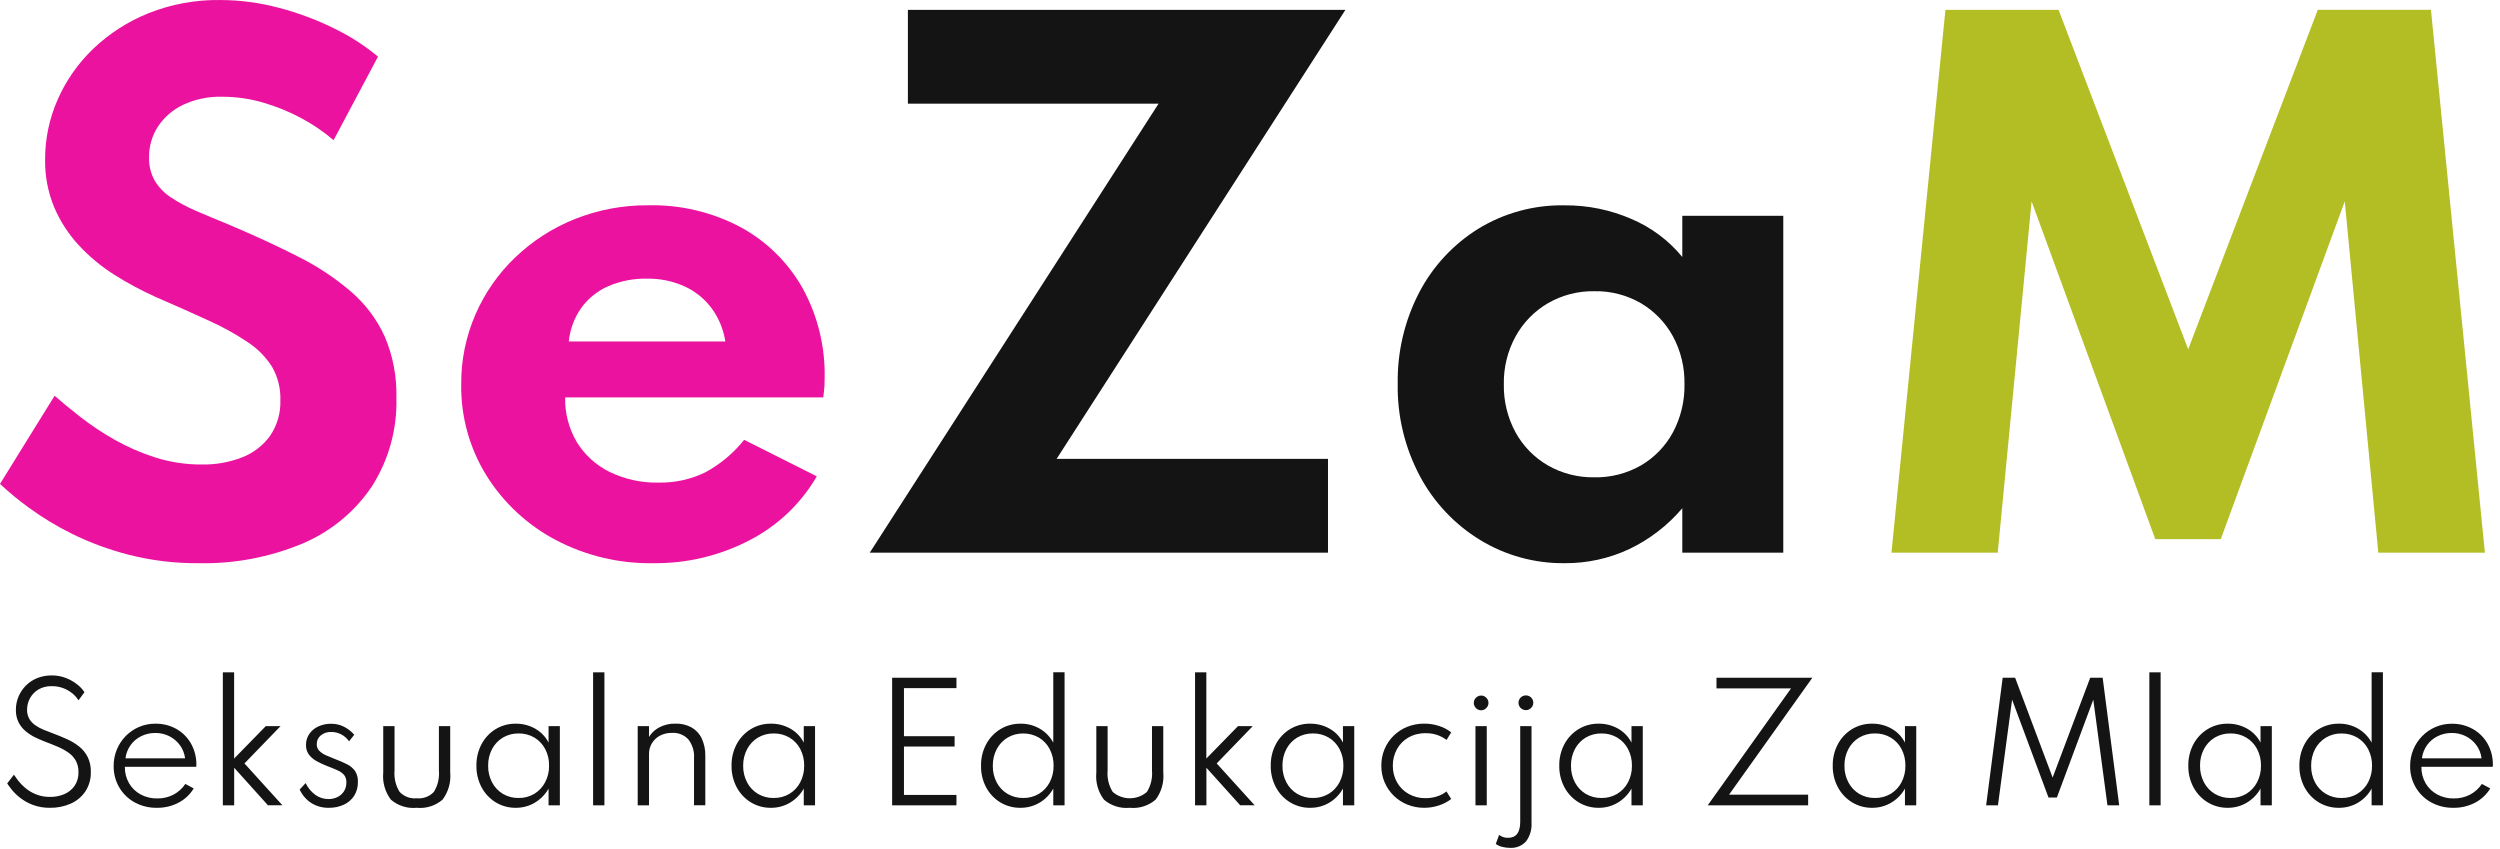
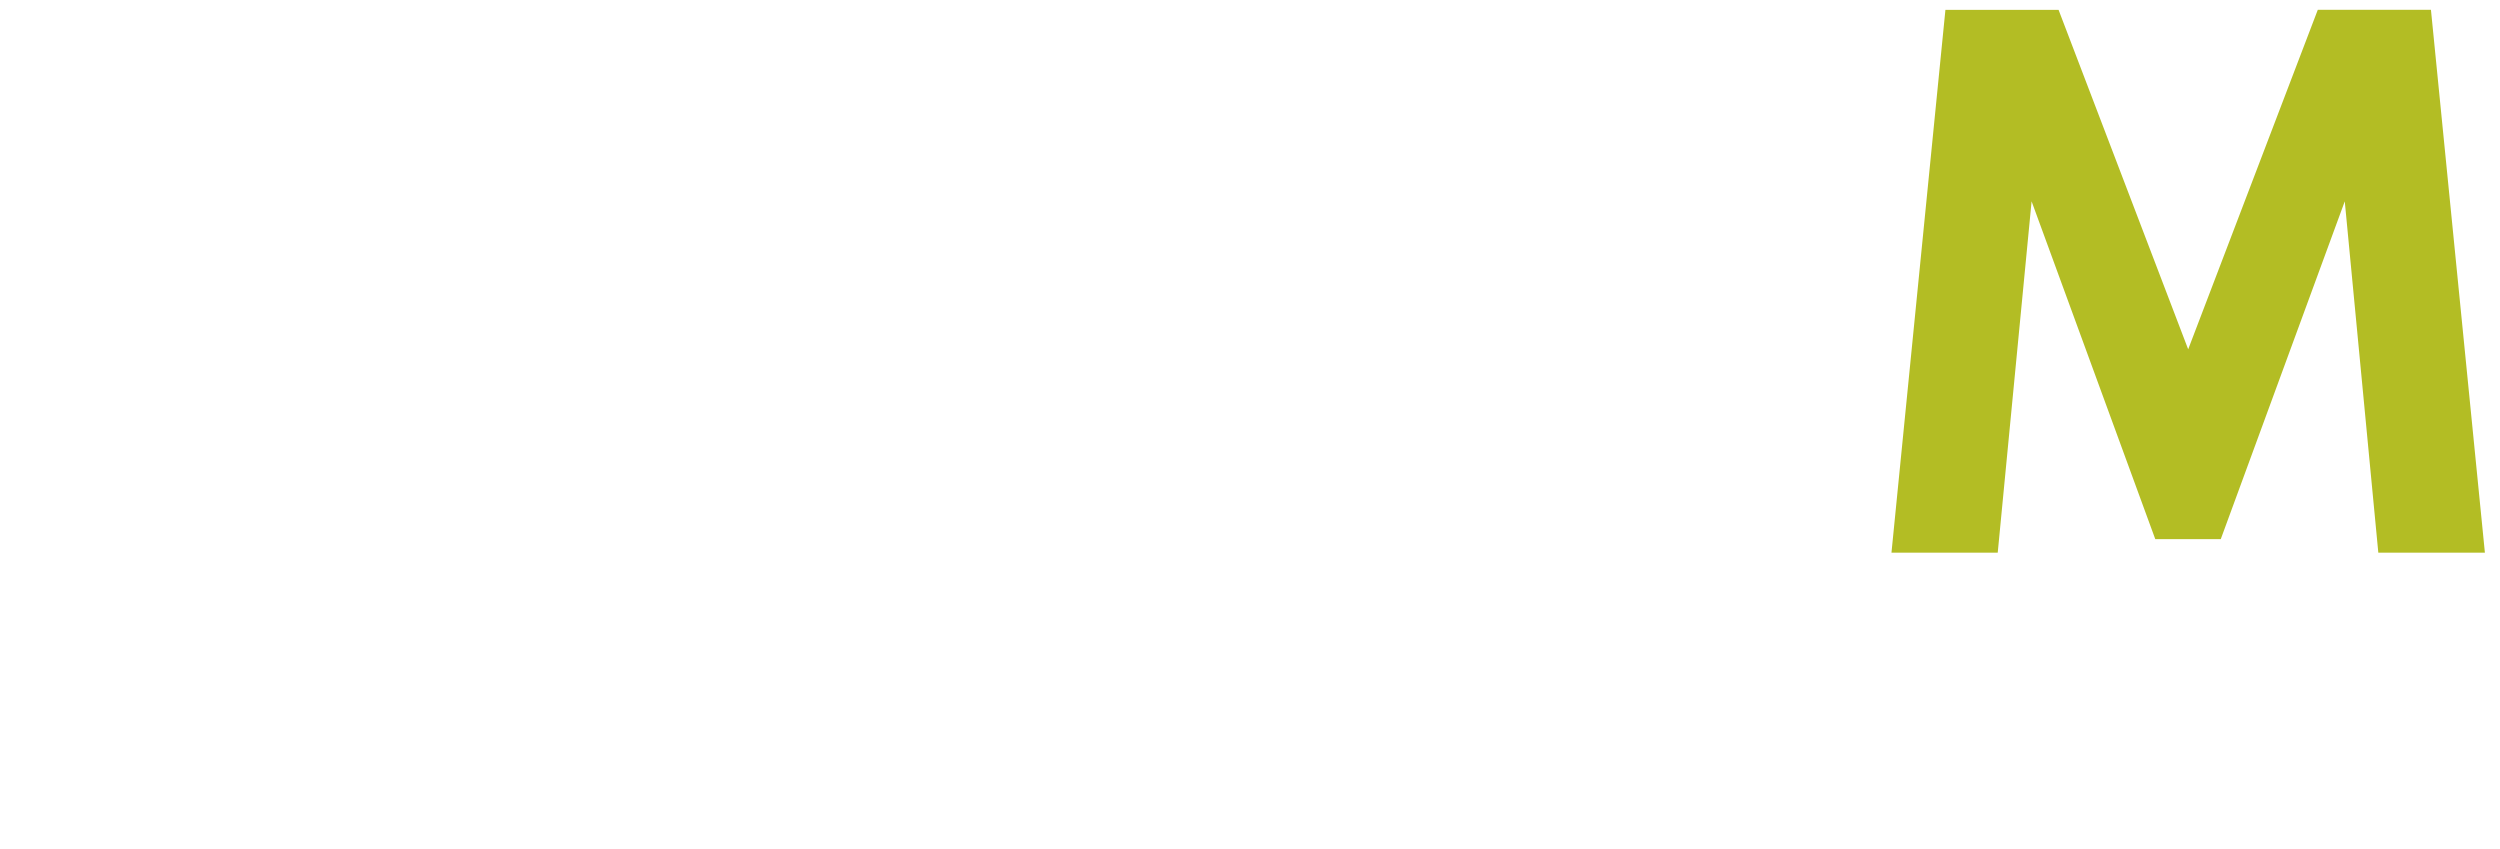
<svg xmlns="http://www.w3.org/2000/svg" width="209px" height="71px" version="1.1" xml:space="preserve" style="fill-rule:evenodd;clip-rule:evenodd;stroke-linejoin:round;stroke-miterlimit:2;">
  <g transform="matrix(1,0,0,1,0.002,0.002)">
    <g transform="matrix(1,0,0,1,-104.402,-20.8)">
      <g transform="matrix(1,0,0,1,103,67)">
-         <path d="M18.013,0.88C16.048,0.898 14.088,0.663 12.183,0.18C10.536,-0.239 8.937,-0.829 7.412,-1.58C6.147,-2.204 4.939,-2.936 3.8,-3.768C2.96,-4.377 2.158,-5.038 1.4,-5.747L5.965,-13.117C6.57,-12.584 7.294,-11.988 8.138,-11.33C9.035,-10.634 9.982,-10.004 10.971,-9.446C12.05,-8.835 13.19,-8.338 14.371,-7.961C15.629,-7.561 16.942,-7.362 18.262,-7.37C19.424,-7.347 20.579,-7.553 21.662,-7.975C22.593,-8.339 23.4,-8.964 23.986,-9.775C24.579,-10.654 24.878,-11.699 24.839,-12.759C24.868,-13.726 24.63,-14.683 24.151,-15.523C23.632,-16.346 22.943,-17.049 22.13,-17.585C21.091,-18.282 19.994,-18.889 18.851,-19.4C17.558,-19.996 16.087,-20.651 14.437,-21.366C13.224,-21.908 12.052,-22.538 10.931,-23.25C9.843,-23.938 8.849,-24.766 7.975,-25.711C7.115,-26.644 6.421,-27.718 5.926,-28.887C5.407,-30.147 5.15,-31.499 5.17,-32.861C5.166,-34.584 5.522,-36.289 6.215,-37.866C6.918,-39.471 7.933,-40.92 9.2,-42.13C10.537,-43.405 12.105,-44.413 13.82,-45.1C15.722,-45.855 17.754,-46.229 19.8,-46.2C21.472,-46.197 23.136,-45.975 24.75,-45.54C26.345,-45.121 27.893,-44.54 29.37,-43.807C30.67,-43.177 31.888,-42.392 33,-41.47L29.288,-34.485C28.462,-35.189 27.564,-35.802 26.607,-36.314C25.593,-36.861 24.524,-37.299 23.417,-37.62C22.305,-37.948 21.152,-38.114 19.993,-38.115C18.85,-38.149 17.714,-37.913 16.679,-37.427C15.829,-37.019 15.106,-36.387 14.589,-35.598C14.104,-34.839 13.85,-33.955 13.86,-33.054C13.839,-32.367 14.005,-31.688 14.341,-31.088C14.684,-30.525 15.149,-30.047 15.702,-29.688C16.372,-29.249 17.081,-28.871 17.819,-28.56C18.644,-28.203 19.551,-27.822 20.542,-27.419C22.669,-26.521 24.594,-25.632 26.317,-24.752C27.907,-23.961 29.394,-22.977 30.744,-21.823C31.943,-20.789 32.905,-19.509 33.563,-18.069C34.25,-16.454 34.583,-14.709 34.539,-12.954C34.614,-10.317 33.89,-7.719 32.464,-5.5C31.035,-3.391 29.023,-1.743 26.675,-0.756C23.933,0.387 20.983,0.944 18.013,0.88Z" style="fill:rgb(235,18,159);" />
-       </g>
+         </g>
      <g transform="matrix(1,0,0,1,103,67)">
-         <path d="M74.112,0L98.257,-37.537L77.3,-37.537L77.3,-45.375L113.875,-45.375L89.732,-7.838L112.42,-7.838L112.42,0L74.112,0Z" style="fill:rgb(20,20,20);" />
-       </g>
+         </g>
      <g transform="matrix(1,0,0,1,103,67)">
        <path d="M159.527,0L164.037,-45.375L173.497,-45.375L184.332,-17L195.167,-45.38L204.627,-45.38L209.137,0L200.227,0L197.422,-29.37L187.055,-1.128L181.582,-1.128L171.242,-29.37L168.41,0L159.527,0Z" style="fill:rgb(179,189,36);" />
      </g>
      <g transform="matrix(1,0,0,1,104.402,20.8)">
-         <path d="M130.79,47.08C128.304,47.107 125.859,46.435 123.736,45.141C121.613,43.843 119.875,42.001 118.703,39.806C117.437,37.425 116.798,34.761 116.847,32.065C116.805,29.423 117.419,26.811 118.634,24.465C119.772,22.277 121.477,20.434 123.57,19.13C125.739,17.8 128.245,17.117 130.789,17.164C132.715,17.148 134.623,17.537 136.389,18.305C138.041,19.005 139.499,20.095 140.638,21.481L140.638,18.04L149.081,18.04L149.081,46.2L140.638,46.2L140.638,42.487C139.418,43.924 137.909,45.087 136.208,45.9C134.513,46.693 132.662,47.096 130.791,47.08L130.79,47.08ZM133.29,39.902C134.656,39.928 136.005,39.582 137.19,38.902C138.316,38.243 139.24,37.287 139.858,36.138C140.515,34.903 140.846,33.521 140.82,32.123C140.849,30.718 140.513,29.33 139.844,28.094C139.217,26.955 138.296,26.005 137.176,25.344C135.995,24.662 134.649,24.316 133.285,24.344C131.926,24.32 130.586,24.666 129.408,25.344C128.276,26.006 127.343,26.961 126.708,28.108C126.034,29.337 125.693,30.721 125.718,32.123C125.692,33.523 126.029,34.906 126.694,36.138C127.324,37.287 128.255,38.242 129.388,38.9C130.575,39.581 131.925,39.927 133.293,39.9L133.29,39.902Z" style="fill:rgb(20,20,20);" />
-       </g>
+         </g>
      <g transform="matrix(1,0,0,1,104.402,20.8)">
-         <path d="M54.588,47.08C51.739,47.127 48.924,46.451 46.407,45.114C44.061,43.863 42.083,42.019 40.673,39.765C39.25,37.472 38.515,34.818 38.555,32.12C38.541,30.105 38.95,28.11 39.755,26.263C40.54,24.466 41.676,22.844 43.096,21.492C44.536,20.12 46.226,19.037 48.074,18.302C50.023,17.53 52.102,17.142 54.198,17.16C56.883,17.1 59.539,17.73 61.912,18.989C64.076,20.164 65.867,21.922 67.082,24.063C68.357,26.376 68.998,28.986 68.938,31.626C68.938,31.865 68.933,32.071 68.924,32.245C68.915,32.419 68.881,32.744 68.824,33.221L47.245,33.221C47.214,34.534 47.552,35.83 48.221,36.961C48.88,38.032 49.829,38.894 50.958,39.449C52.234,40.068 53.64,40.375 55.058,40.343C56.404,40.37 57.737,40.078 58.949,39.491C60.209,38.814 61.318,37.887 62.208,36.768L68.283,39.82C66.96,42.096 65.013,43.948 62.673,45.155C60.179,46.456 57.401,47.118 54.588,47.08ZM47.548,28.545L60.638,28.545C60.482,27.529 60.081,26.566 59.469,25.74C58.876,24.954 58.095,24.33 57.198,23.925C56.22,23.491 55.16,23.275 54.09,23.293C52.976,23.27 51.869,23.486 50.845,23.925C49.945,24.318 49.167,24.945 48.59,25.74C48.007,26.57 47.648,27.536 47.548,28.545Z" style="fill:rgb(235,18,159);" />
-       </g>
+         </g>
      <g transform="matrix(1,0,0,1,104.429,84.744)">
-         <path d="M4.152,3.586C3.657,3.595 3.164,3.511 2.7,3.337C2.318,3.192 1.959,2.989 1.637,2.737C1.378,2.535 1.143,2.304 0.937,2.049C0.762,1.825 0.641,1.658 0.572,1.549L1.134,0.82C1.211,0.941 1.329,1.103 1.486,1.308C1.664,1.535 1.865,1.743 2.086,1.928C2.352,2.149 2.65,2.328 2.971,2.458C3.353,2.61 3.761,2.683 4.171,2.675C4.576,2.68 4.978,2.601 5.351,2.442C5.695,2.296 5.992,2.056 6.207,1.75C6.431,1.414 6.545,1.017 6.531,0.613C6.541,0.277 6.464,-0.056 6.308,-0.353C6.156,-0.622 5.945,-0.852 5.691,-1.028C5.409,-1.224 5.107,-1.389 4.791,-1.522C4.453,-1.667 4.099,-1.808 3.728,-1.945C3.468,-2.048 3.197,-2.167 2.915,-2.3C2.631,-2.437 2.365,-2.609 2.123,-2.811C1.875,-3.017 1.671,-3.271 1.523,-3.558C1.364,-3.887 1.288,-4.251 1.3,-4.616C1.298,-4.994 1.373,-5.368 1.52,-5.716C1.664,-6.057 1.873,-6.368 2.134,-6.631C2.403,-6.9 2.725,-7.113 3.078,-7.255C3.464,-7.41 3.877,-7.486 4.293,-7.481C4.695,-7.485 5.094,-7.414 5.469,-7.271C5.807,-7.142 6.124,-6.963 6.409,-6.741C6.652,-6.556 6.863,-6.332 7.033,-6.078L6.533,-5.399C6.398,-5.614 6.229,-5.807 6.033,-5.968C5.806,-6.156 5.549,-6.306 5.274,-6.411C4.966,-6.528 4.638,-6.586 4.308,-6.582C3.911,-6.597 3.517,-6.5 3.173,-6.3C2.878,-6.123 2.636,-5.869 2.473,-5.566C2.316,-5.275 2.234,-4.95 2.234,-4.619C2.226,-4.35 2.29,-4.085 2.421,-3.85C2.547,-3.638 2.718,-3.456 2.921,-3.317C3.134,-3.169 3.363,-3.044 3.603,-2.945C3.851,-2.842 4.1,-2.745 4.35,-2.654C4.768,-2.499 5.17,-2.334 5.555,-2.16C5.923,-1.996 6.269,-1.788 6.586,-1.54C6.884,-1.303 7.128,-1.004 7.3,-0.664C7.487,-0.277 7.577,0.15 7.565,0.58C7.583,1.156 7.425,1.724 7.113,2.209C6.81,2.659 6.386,3.014 5.891,3.234C5.344,3.476 4.75,3.596 4.152,3.586ZM13.078,3.586C12.429,3.597 11.789,3.439 11.22,3.127C10.687,2.833 10.244,2.401 9.937,1.876C9.624,1.337 9.464,0.723 9.472,0.1C9.467,-0.377 9.559,-0.85 9.74,-1.291C9.914,-1.712 10.167,-2.095 10.487,-2.419C10.805,-2.741 11.183,-2.998 11.6,-3.175C12.027,-3.357 12.487,-3.449 12.951,-3.446C13.561,-3.457 14.164,-3.309 14.699,-3.016C15.202,-2.736 15.621,-2.327 15.913,-1.83C16.22,-1.299 16.384,-0.698 16.388,-0.085L16.388,0.041C16.385,0.081 16.38,0.121 16.372,0.161L10.409,0.161C10.399,0.641 10.52,1.114 10.758,1.531C10.987,1.924 11.319,2.247 11.718,2.465C12.148,2.697 12.63,2.814 13.118,2.804C13.586,2.812 14.049,2.704 14.466,2.491C14.869,2.279 15.213,1.97 15.466,1.591L16.166,1.966C15.857,2.476 15.413,2.891 14.883,3.166C14.325,3.453 13.705,3.597 13.078,3.586ZM10.461,-0.551L15.444,-0.551C15.396,-0.949 15.247,-1.327 15.011,-1.651C14.78,-1.966 14.478,-2.222 14.129,-2.398C13.767,-2.58 13.367,-2.673 12.962,-2.669C12.55,-2.674 12.143,-2.582 11.773,-2.401C11.423,-2.229 11.12,-1.974 10.891,-1.658C10.656,-1.331 10.508,-0.95 10.461,-0.551ZM18.6,3.379L18.6,-7.738L19.544,-7.738L19.544,-0.531L22.188,-3.239L23.423,-3.239L20.408,-0.124L23.582,3.376L22.373,3.376L19.548,0.238L19.548,3.379L18.6,3.379ZM27.442,3.586C26.933,3.595 26.432,3.457 26,3.189C25.573,2.914 25.235,2.523 25.024,2.061L25.524,1.518C25.706,1.91 25.984,2.249 26.332,2.504C26.654,2.735 27.041,2.859 27.437,2.856C27.696,2.859 27.952,2.801 28.184,2.688C28.406,2.58 28.593,2.413 28.727,2.206C28.866,1.982 28.935,1.722 28.927,1.459C28.94,1.236 28.872,1.016 28.736,0.839C28.582,0.669 28.392,0.535 28.18,0.448C27.937,0.338 27.634,0.214 27.272,0.076C26.994,-0.035 26.722,-0.162 26.458,-0.305C26.206,-0.438 25.985,-0.622 25.808,-0.845C25.631,-1.085 25.541,-1.378 25.553,-1.676C25.548,-1.999 25.642,-2.316 25.824,-2.584C26.013,-2.856 26.273,-3.073 26.574,-3.211C26.914,-3.368 27.285,-3.447 27.66,-3.44C28.024,-3.443 28.383,-3.361 28.71,-3.2C29.044,-3.034 29.342,-2.803 29.586,-2.521L29.153,-1.972C28.819,-2.46 28.264,-2.753 27.673,-2.754C27.355,-2.768 27.041,-2.668 26.791,-2.47C26.569,-2.289 26.443,-2.014 26.452,-1.727C26.446,-1.523 26.523,-1.325 26.665,-1.178C26.826,-1.019 27.016,-0.891 27.224,-0.803C27.455,-0.7 27.704,-0.596 27.971,-0.493C28.316,-0.365 28.654,-0.218 28.983,-0.053C29.248,0.076 29.478,0.268 29.652,0.506C29.825,0.781 29.908,1.103 29.891,1.427C29.902,1.833 29.794,2.233 29.581,2.578C29.371,2.904 29.071,3.164 28.718,3.325C28.319,3.506 27.885,3.595 27.447,3.586L27.442,3.586ZM34.804,3.586C34.024,3.662 33.247,3.417 32.652,2.907C32.161,2.259 31.931,1.449 32.01,0.639L32.01,-3.239L32.954,-3.239L32.954,0.471C32.899,1.097 33.049,1.724 33.381,2.258C33.748,2.647 34.276,2.844 34.809,2.791C35.343,2.846 35.873,2.649 36.241,2.258C36.571,1.724 36.719,1.097 36.664,0.471L36.664,-3.239L37.608,-3.239L37.608,0.639C37.685,1.449 37.456,2.259 36.965,2.908C36.369,3.419 35.59,3.664 34.809,3.586L34.804,3.586ZM43.09,3.586C42.499,3.594 41.918,3.436 41.413,3.13C40.917,2.825 40.51,2.394 40.235,1.88C39.938,1.321 39.788,0.696 39.8,0.063C39.789,-0.564 39.937,-1.183 40.23,-1.737C40.502,-2.25 40.906,-2.682 41.4,-2.987C41.909,-3.296 42.495,-3.455 43.09,-3.446C43.661,-3.453 44.223,-3.308 44.719,-3.026C45.196,-2.756 45.583,-2.352 45.831,-1.863L45.831,-3.239L46.775,-3.239L46.775,3.379L45.831,3.379L45.831,1.979C45.56,2.465 45.165,2.871 44.687,3.155C44.206,3.441 43.655,3.59 43.095,3.586L43.09,3.586ZM43.323,2.765C43.785,2.774 44.24,2.654 44.638,2.419C45.019,2.188 45.33,1.857 45.538,1.462C45.765,1.034 45.881,0.555 45.874,0.07C45.885,-0.417 45.772,-0.898 45.548,-1.33C45.341,-1.724 45.03,-2.054 44.648,-2.283C44.249,-2.518 43.792,-2.638 43.329,-2.629C42.866,-2.638 42.409,-2.518 42.01,-2.283C41.629,-2.053 41.318,-1.723 41.11,-1.33C40.883,-0.899 40.77,-0.417 40.78,0.07C40.771,0.555 40.885,1.034 41.11,1.463C41.317,1.858 41.628,2.189 42.01,2.42C42.409,2.654 42.865,2.774 43.328,2.765L43.323,2.765ZM49.554,3.379L49.554,-7.738L50.5,-7.738L50.5,3.379L49.554,3.379ZM53.283,3.379L53.283,-3.239L54.227,-3.239L54.227,-2.339C54.432,-2.672 54.722,-2.945 55.067,-3.128C55.494,-3.355 55.973,-3.466 56.457,-3.451C56.919,-3.463 57.376,-3.354 57.782,-3.134C58.154,-2.921 58.452,-2.6 58.635,-2.213C58.846,-1.756 58.948,-1.258 58.935,-0.755L58.935,3.375L57.991,3.375L57.991,-0.57C58.03,-1.133 57.86,-1.692 57.513,-2.137C57.166,-2.509 56.67,-2.707 56.162,-2.677C55.801,-2.688 55.444,-2.604 55.125,-2.435C54.85,-2.285 54.621,-2.064 54.462,-1.795C54.308,-1.534 54.227,-1.235 54.229,-0.932L54.229,3.379L53.283,3.379ZM64.42,3.586C63.829,3.594 63.248,3.436 62.743,3.13C62.246,2.825 61.839,2.394 61.564,1.88C61.266,1.321 61.116,0.696 61.128,0.063C61.117,-0.564 61.265,-1.183 61.558,-1.737C61.832,-2.251 62.238,-2.683 62.734,-2.988C63.243,-3.297 63.829,-3.456 64.424,-3.447C64.995,-3.454 65.557,-3.309 66.053,-3.027C66.53,-2.757 66.917,-2.353 67.165,-1.864L67.165,-3.239L68.109,-3.239L68.109,3.379L67.165,3.379L67.165,1.979C66.894,2.465 66.499,2.871 66.021,3.155C65.538,3.442 64.986,3.591 64.424,3.586L64.42,3.586ZM64.653,2.765C65.115,2.774 65.57,2.654 65.968,2.419C66.349,2.188 66.66,1.857 66.868,1.462C67.094,1.033 67.208,0.554 67.2,0.07C67.211,-0.417 67.098,-0.898 66.874,-1.33C66.667,-1.724 66.356,-2.054 65.974,-2.283C65.575,-2.518 65.118,-2.638 64.655,-2.629C64.192,-2.638 63.735,-2.518 63.336,-2.283C62.955,-2.053 62.644,-1.723 62.436,-1.33C62.207,-0.899 62.092,-0.418 62.1,0.07C62.091,0.555 62.205,1.034 62.43,1.463C62.637,1.858 62.948,2.189 63.33,2.42C63.732,2.656 64.191,2.775 64.657,2.765L64.653,2.765ZM74.553,3.379L74.553,-7.286L79.93,-7.286L79.93,-6.42L75.542,-6.42L75.542,-2.4L79.776,-2.4L79.776,-1.534L75.542,-1.534L75.542,2.513L79.93,2.513L79.93,3.379L74.553,3.379ZM85.276,3.586C84.686,3.594 84.106,3.438 83.6,3.134C83.101,2.832 82.693,2.401 82.417,1.887C82.121,1.328 81.973,0.702 81.986,0.07C81.974,-0.559 82.123,-1.181 82.419,-1.737C82.695,-2.251 83.103,-2.682 83.6,-2.987C84.112,-3.297 84.701,-3.456 85.3,-3.446C85.861,-3.453 86.414,-3.308 86.9,-3.026C87.375,-2.75 87.764,-2.347 88.025,-1.863L88.025,-7.745L88.969,-7.745L88.969,3.379L88.025,3.379L88.025,1.979C87.757,2.466 87.363,2.872 86.884,3.155C86.399,3.442 85.845,3.591 85.282,3.586L85.276,3.586ZM85.502,2.765C85.965,2.774 86.422,2.654 86.821,2.419C87.203,2.188 87.514,1.857 87.721,1.462C87.946,1.035 88.059,0.558 88.051,0.076C88.061,-0.41 87.948,-0.892 87.725,-1.324C87.519,-1.72 87.208,-2.051 86.825,-2.281C86.425,-2.516 85.967,-2.635 85.503,-2.627C85.045,-2.633 84.594,-2.513 84.2,-2.28C83.818,-2.049 83.507,-1.718 83.3,-1.323C83.074,-0.891 82.961,-0.41 82.97,0.077C82.961,0.56 83.073,1.038 83.296,1.467C83.503,1.861 83.814,2.191 84.196,2.42C84.593,2.653 85.047,2.772 85.508,2.765L85.502,2.765ZM94.415,3.586C93.635,3.662 92.858,3.417 92.263,2.907C91.772,2.258 91.544,1.448 91.623,0.639L91.623,-3.239L92.567,-3.239L92.567,0.471C92.512,1.097 92.662,1.724 92.994,2.258C93.811,2.966 95.037,2.966 95.854,2.258C96.184,1.724 96.332,1.097 96.277,0.471L96.277,-3.239L97.221,-3.239L97.221,0.639C97.298,1.449 97.069,2.259 96.578,2.908C95.982,3.419 95.203,3.664 94.422,3.586L94.415,3.586ZM99.877,3.379L99.877,-7.738L100.821,-7.738L100.821,-0.531L103.465,-3.239L104.7,-3.239L101.687,-0.124L104.861,3.376L103.652,3.376L100.827,0.238L100.827,3.379L99.877,3.379ZM109.501,3.586C108.91,3.594 108.329,3.436 107.824,3.13C107.326,2.826 106.917,2.394 106.641,1.879C106.343,1.321 106.193,0.696 106.205,0.063C106.194,-0.564 106.342,-1.183 106.635,-1.737C106.909,-2.251 107.315,-2.683 107.811,-2.988C108.32,-3.297 108.906,-3.456 109.501,-3.447C110.072,-3.454 110.634,-3.309 111.13,-3.027C111.607,-2.757 111.994,-2.353 112.242,-1.864L112.242,-3.239L113.186,-3.239L113.186,3.379L112.242,3.379L112.242,1.979C111.972,2.466 111.578,2.873 111.1,3.159C110.618,3.444 110.067,3.592 109.507,3.586L109.501,3.586ZM109.734,2.765C110.196,2.774 110.651,2.654 111.049,2.419C111.43,2.188 111.741,1.857 111.949,1.462C112.174,1.033 112.288,0.554 112.279,0.069C112.29,-0.418 112.177,-0.899 111.953,-1.331C111.746,-1.725 111.435,-2.055 111.053,-2.284C110.654,-2.519 110.197,-2.639 109.734,-2.63C109.271,-2.639 108.814,-2.519 108.415,-2.284C108.034,-2.054 107.723,-1.724 107.515,-1.331C107.288,-0.9 107.175,-0.418 107.185,0.069C107.176,0.554 107.29,1.033 107.515,1.462C107.722,1.857 108.033,2.188 108.415,2.419C108.816,2.655 109.275,2.775 109.74,2.765L109.734,2.765ZM119.041,3.586C118.562,3.59 118.086,3.501 117.641,3.324C116.782,2.984 116.093,2.315 115.728,1.466C115.539,1.024 115.445,0.547 115.45,0.066C115.445,-0.411 115.537,-0.884 115.721,-1.324C115.897,-1.743 116.155,-2.124 116.48,-2.442C116.808,-2.762 117.195,-3.015 117.621,-3.185C118.071,-3.364 118.552,-3.454 119.036,-3.45C119.457,-3.452 119.876,-3.387 120.277,-3.256C120.645,-3.14 120.989,-2.958 121.292,-2.72L120.904,-2.087C120.399,-2.469 119.779,-2.667 119.146,-2.649C118.645,-2.66 118.151,-2.536 117.714,-2.29C117.31,-2.059 116.978,-1.721 116.754,-1.314C116.523,-0.891 116.405,-0.416 116.411,0.066C116.404,0.551 116.524,1.029 116.76,1.452C116.988,1.859 117.324,2.196 117.73,2.425C118.164,2.667 118.655,2.79 119.152,2.78C119.475,2.782 119.797,2.733 120.105,2.635C120.392,2.545 120.66,2.404 120.897,2.218L121.291,2.851C120.985,3.084 120.642,3.264 120.276,3.384C119.88,3.518 119.465,3.586 119.047,3.586L119.041,3.586ZM123.32,3.379L123.32,-3.239L124.264,-3.239L124.264,3.379L123.32,3.379ZM123.798,-4.565C123.688,-4.563 123.58,-4.593 123.485,-4.649C123.393,-4.704 123.316,-4.782 123.262,-4.875C123.206,-4.969 123.177,-5.076 123.178,-5.185C123.177,-5.293 123.206,-5.399 123.262,-5.492C123.317,-5.584 123.393,-5.66 123.485,-5.715C123.58,-5.772 123.689,-5.802 123.8,-5.8C123.906,-5.801 124.01,-5.772 124.1,-5.716C124.19,-5.66 124.266,-5.585 124.323,-5.496C124.382,-5.403 124.412,-5.296 124.41,-5.186C124.411,-5.077 124.381,-4.969 124.323,-4.876C124.268,-4.784 124.191,-4.707 124.1,-4.65C124.01,-4.594 123.906,-4.564 123.8,-4.564L123.798,-4.565ZM126.215,6.935C125.99,6.936 125.767,6.907 125.549,6.851C125.357,6.806 125.177,6.722 125.019,6.605L125.297,5.849C125.51,6.018 125.776,6.105 126.047,6.095C126.724,6.095 127.062,5.647 127.062,4.751L127.062,-3.239L128.006,-3.239L128.006,4.833C128.044,5.391 127.881,5.945 127.547,6.394C127.211,6.766 126.722,6.965 126.222,6.934L126.215,6.935ZM127.54,-4.577C127.431,-4.576 127.324,-4.604 127.23,-4.658C127.135,-4.71 127.055,-4.787 127,-4.881C126.944,-4.975 126.915,-5.082 126.916,-5.191C126.915,-5.302 126.944,-5.412 127,-5.508C127.054,-5.601 127.132,-5.678 127.226,-5.731C127.32,-5.785 127.427,-5.813 127.536,-5.812C127.645,-5.813 127.752,-5.785 127.846,-5.731C127.94,-5.678 128.018,-5.601 128.072,-5.508C128.128,-5.414 128.157,-5.307 128.156,-5.198C128.157,-5.089 128.128,-4.982 128.072,-4.888C128.017,-4.795 127.939,-4.717 127.846,-4.662C127.753,-4.607 127.648,-4.577 127.54,-4.577ZM133.622,3.586C133.031,3.594 132.45,3.436 131.945,3.13C131.447,2.826 131.038,2.394 130.762,1.879C130.464,1.321 130.314,0.696 130.326,0.063C130.315,-0.564 130.463,-1.183 130.756,-1.737C131.03,-2.251 131.436,-2.683 131.932,-2.988C132.441,-3.297 133.027,-3.456 133.622,-3.447C134.193,-3.454 134.755,-3.309 135.251,-3.027C135.728,-2.757 136.115,-2.353 136.363,-1.864L136.363,-3.239L137.307,-3.239L137.307,3.379L136.363,3.379L136.363,1.979C136.092,2.465 135.697,2.871 135.219,3.155C134.737,3.442 134.184,3.591 133.623,3.586L133.622,3.586ZM133.855,2.765C134.317,2.774 134.772,2.654 135.17,2.419C135.551,2.188 135.862,1.857 136.07,1.462C136.295,1.033 136.409,0.554 136.4,0.07C136.411,-0.417 136.298,-0.898 136.074,-1.33C135.867,-1.724 135.556,-2.054 135.174,-2.283C134.775,-2.518 134.318,-2.638 133.855,-2.629C133.392,-2.638 132.935,-2.518 132.536,-2.283C132.155,-2.053 131.844,-1.723 131.636,-1.33C131.409,-0.899 131.296,-0.417 131.306,0.07C131.297,0.555 131.411,1.034 131.636,1.463C131.843,1.858 132.155,2.189 132.536,2.42C132.935,2.655 133.392,2.774 133.855,2.765ZM142.736,3.379L149.7,-6.394L143.469,-6.394L143.469,-7.286L151.484,-7.286L144.52,2.487L151.132,2.487L151.132,3.379L142.736,3.379ZM156.484,3.586C155.893,3.594 155.312,3.436 154.807,3.13C154.309,2.826 153.9,2.394 153.624,1.879C153.326,1.321 153.176,0.696 153.188,0.063C153.177,-0.564 153.325,-1.183 153.618,-1.737C153.892,-2.251 154.298,-2.683 154.794,-2.988C155.303,-3.297 155.889,-3.456 156.484,-3.447C157.055,-3.454 157.617,-3.309 158.113,-3.027C158.59,-2.757 158.977,-2.353 159.225,-1.864L159.225,-3.239L160.169,-3.239L160.169,3.379L159.225,3.379L159.225,1.979C158.954,2.465 158.559,2.871 158.081,3.155C157.598,3.442 157.046,3.591 156.484,3.586ZM156.717,2.765C157.179,2.774 157.634,2.654 158.032,2.419C158.413,2.188 158.724,1.857 158.932,1.462C159.157,1.033 159.271,0.554 159.262,0.069C159.273,-0.418 159.16,-0.899 158.936,-1.331C158.729,-1.725 158.418,-2.055 158.036,-2.284C157.637,-2.519 157.18,-2.639 156.717,-2.63C156.254,-2.639 155.797,-2.519 155.398,-2.284C155.017,-2.054 154.706,-1.724 154.498,-1.331C154.271,-0.9 154.158,-0.418 154.168,0.069C154.159,0.554 154.273,1.033 154.498,1.462C154.705,1.857 155.016,2.188 155.398,2.419C155.797,2.654 156.254,2.774 156.717,2.765ZM166.012,3.379L167.395,-7.286L168.436,-7.286L171.571,1.058L174.712,-7.286L175.753,-7.286L177.136,3.379L176.154,3.379L174.97,-5.456L171.926,2.727L171.226,2.727L168.182,-5.456L166.999,3.38L166.012,3.379ZM179.656,3.379L179.656,-7.738L180.6,-7.738L180.6,3.379L179.656,3.379ZM186.21,3.586C185.619,3.594 185.038,3.436 184.533,3.13C184.035,2.826 183.626,2.394 183.35,1.88C183.052,1.322 182.902,0.697 182.914,0.064C182.903,-0.563 183.051,-1.182 183.344,-1.736C183.618,-2.25 184.024,-2.682 184.52,-2.987C185.029,-3.296 185.615,-3.455 186.21,-3.446C186.781,-3.453 187.343,-3.308 187.839,-3.026C188.316,-2.756 188.703,-2.352 188.951,-1.863L188.951,-3.239L189.895,-3.239L189.895,3.379L188.951,3.379L188.951,1.979C188.68,2.465 188.285,2.871 187.807,3.155C187.324,3.442 186.772,3.591 186.21,3.586ZM186.443,2.765C186.905,2.774 187.36,2.654 187.758,2.419C188.139,2.188 188.45,1.857 188.658,1.462C188.883,1.033 188.997,0.554 188.988,0.069C188.999,-0.418 188.886,-0.899 188.662,-1.331C188.455,-1.725 188.144,-2.055 187.762,-2.284C187.363,-2.519 186.906,-2.639 186.443,-2.63C185.98,-2.639 185.523,-2.519 185.124,-2.284C184.743,-2.054 184.432,-1.724 184.224,-1.331C183.997,-0.9 183.884,-0.418 183.894,0.069C183.885,0.554 183.999,1.033 184.224,1.462C184.431,1.857 184.743,2.188 185.124,2.419C185.523,2.654 185.979,2.773 186.442,2.765L186.443,2.765ZM195.498,3.586C194.908,3.594 194.327,3.438 193.821,3.134C193.322,2.832 192.914,2.401 192.638,1.887C192.339,1.329 192.189,0.703 192.2,0.07C192.188,-0.559 192.337,-1.181 192.633,-1.737C192.909,-2.251 193.316,-2.683 193.813,-2.988C194.325,-3.298 194.914,-3.457 195.513,-3.447C196.074,-3.454 196.627,-3.309 197.113,-3.027C197.588,-2.751 197.977,-2.348 198.238,-1.864L198.238,-7.745L199.182,-7.745L199.182,3.379L198.238,3.379L198.238,1.979C197.971,2.467 197.578,2.875 197.1,3.159C196.616,3.445 196.062,3.592 195.5,3.586L195.498,3.586ZM195.724,2.765C196.187,2.774 196.644,2.654 197.043,2.419C197.424,2.188 197.736,1.857 197.943,1.462C198.168,1.035 198.281,0.558 198.273,0.076C198.283,-0.41 198.17,-0.892 197.947,-1.324C197.741,-1.72 197.43,-2.051 197.047,-2.281C196.647,-2.516 196.189,-2.635 195.725,-2.627C195.264,-2.635 194.81,-2.515 194.413,-2.281C194.031,-2.05 193.72,-1.719 193.513,-1.324C193.287,-0.892 193.174,-0.411 193.183,0.076C193.174,0.559 193.286,1.037 193.509,1.466C193.716,1.86 194.027,2.19 194.409,2.419C194.807,2.653 195.262,2.773 195.724,2.765ZM205.064,3.586C204.415,3.597 203.775,3.439 203.206,3.127C202.673,2.833 202.23,2.401 201.923,1.876C201.61,1.337 201.449,0.723 201.457,0.1C201.453,-0.375 201.544,-0.846 201.725,-1.286C201.899,-1.707 202.152,-2.09 202.472,-2.414C202.79,-2.736 203.167,-2.993 203.584,-3.17C204.011,-3.352 204.471,-3.444 204.935,-3.441C205.545,-3.452 206.148,-3.304 206.683,-3.011C207.187,-2.733 207.607,-2.325 207.9,-1.83C208.207,-1.299 208.371,-0.698 208.375,-0.085L208.375,0.041C208.372,0.081 208.367,0.121 208.359,0.161L202.4,0.161C202.39,0.641 202.511,1.114 202.749,1.531C202.978,1.924 203.31,2.247 203.709,2.465C204.139,2.697 204.621,2.814 205.109,2.804C205.577,2.812 206.04,2.704 206.457,2.491C206.86,2.279 207.204,1.97 207.457,1.591L208.157,1.966C207.848,2.476 207.404,2.891 206.874,3.166C206.315,3.453 205.693,3.598 205.064,3.586ZM202.446,-0.551L207.429,-0.551C207.381,-0.949 207.232,-1.327 206.996,-1.651C206.765,-1.966 206.463,-2.222 206.114,-2.398C205.752,-2.58 205.352,-2.673 204.947,-2.669C204.535,-2.674 204.128,-2.582 203.758,-2.401C203.408,-2.229 203.105,-1.974 202.876,-1.658C202.641,-1.331 202.493,-0.95 202.446,-0.551Z" style="fill:rgb(20,20,20);fill-rule:nonzero;" />
-       </g>
+         </g>
    </g>
  </g>
</svg>